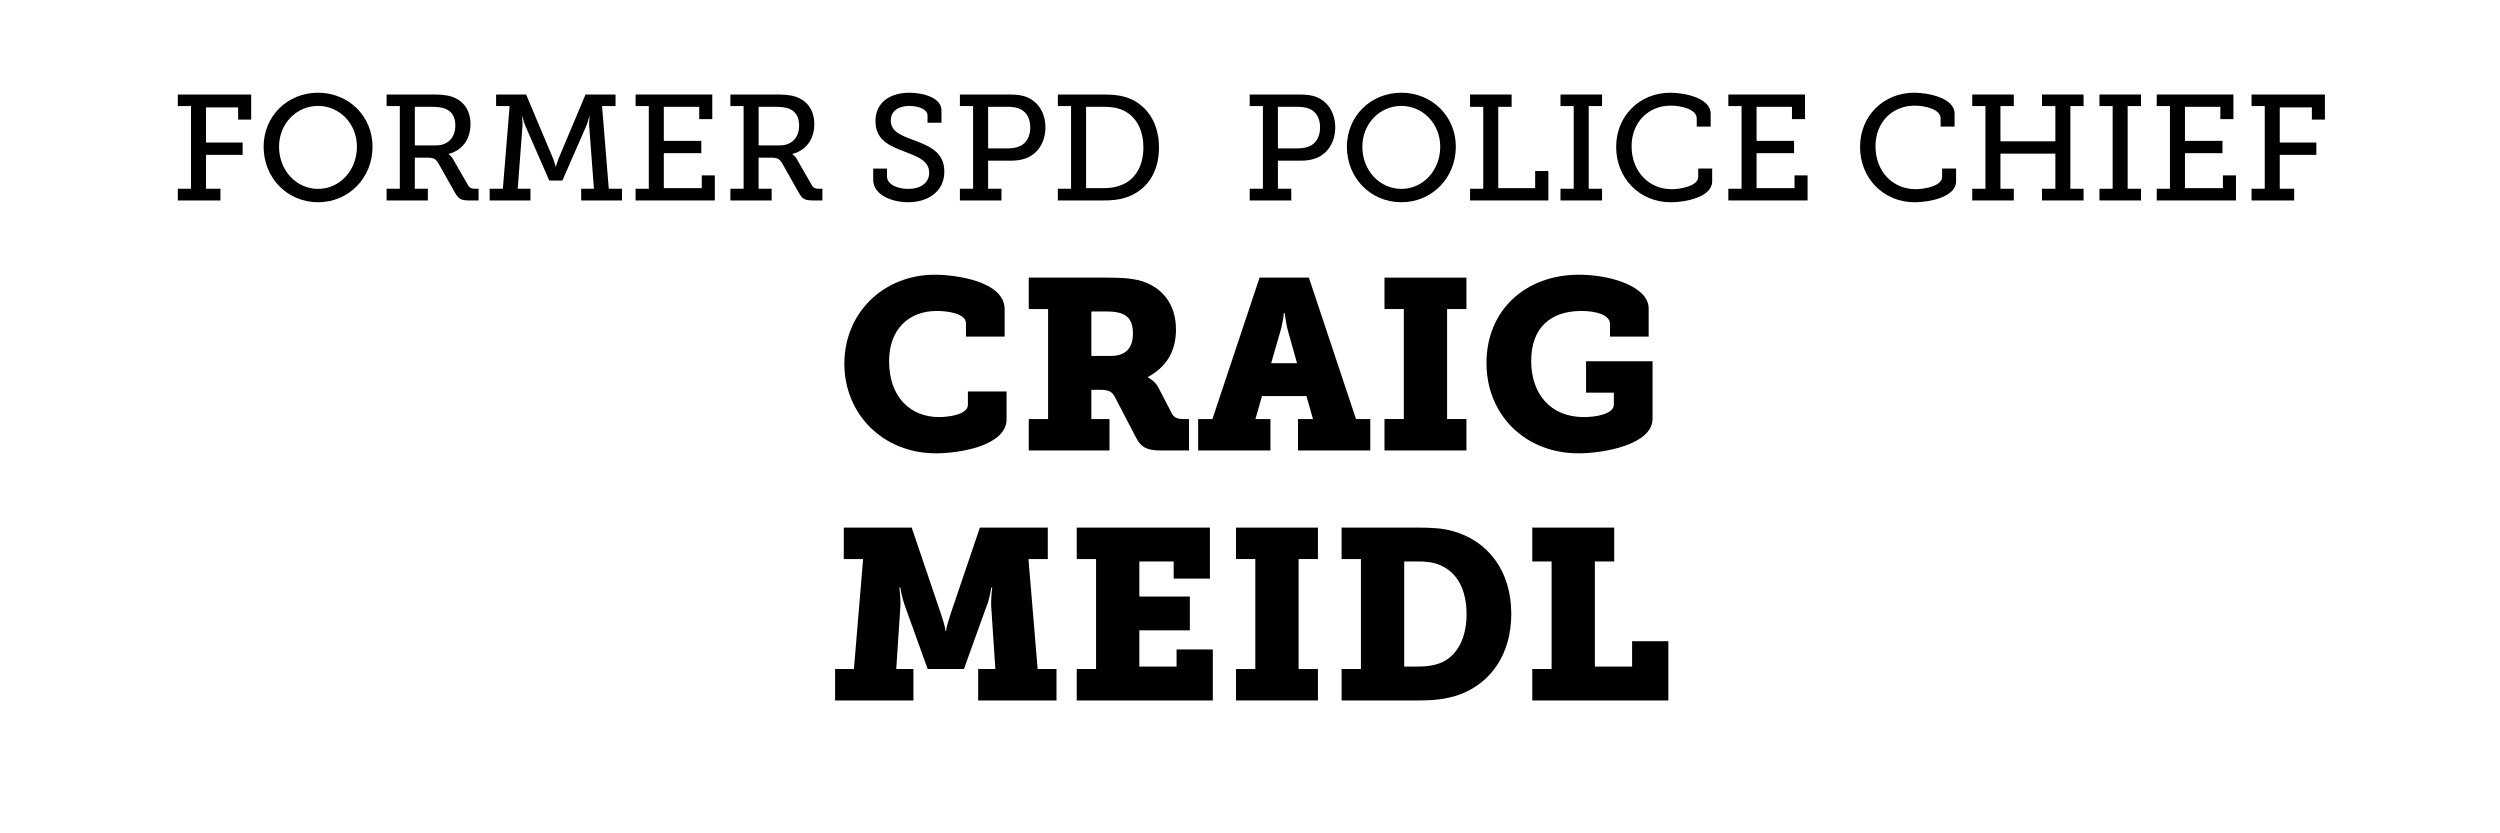
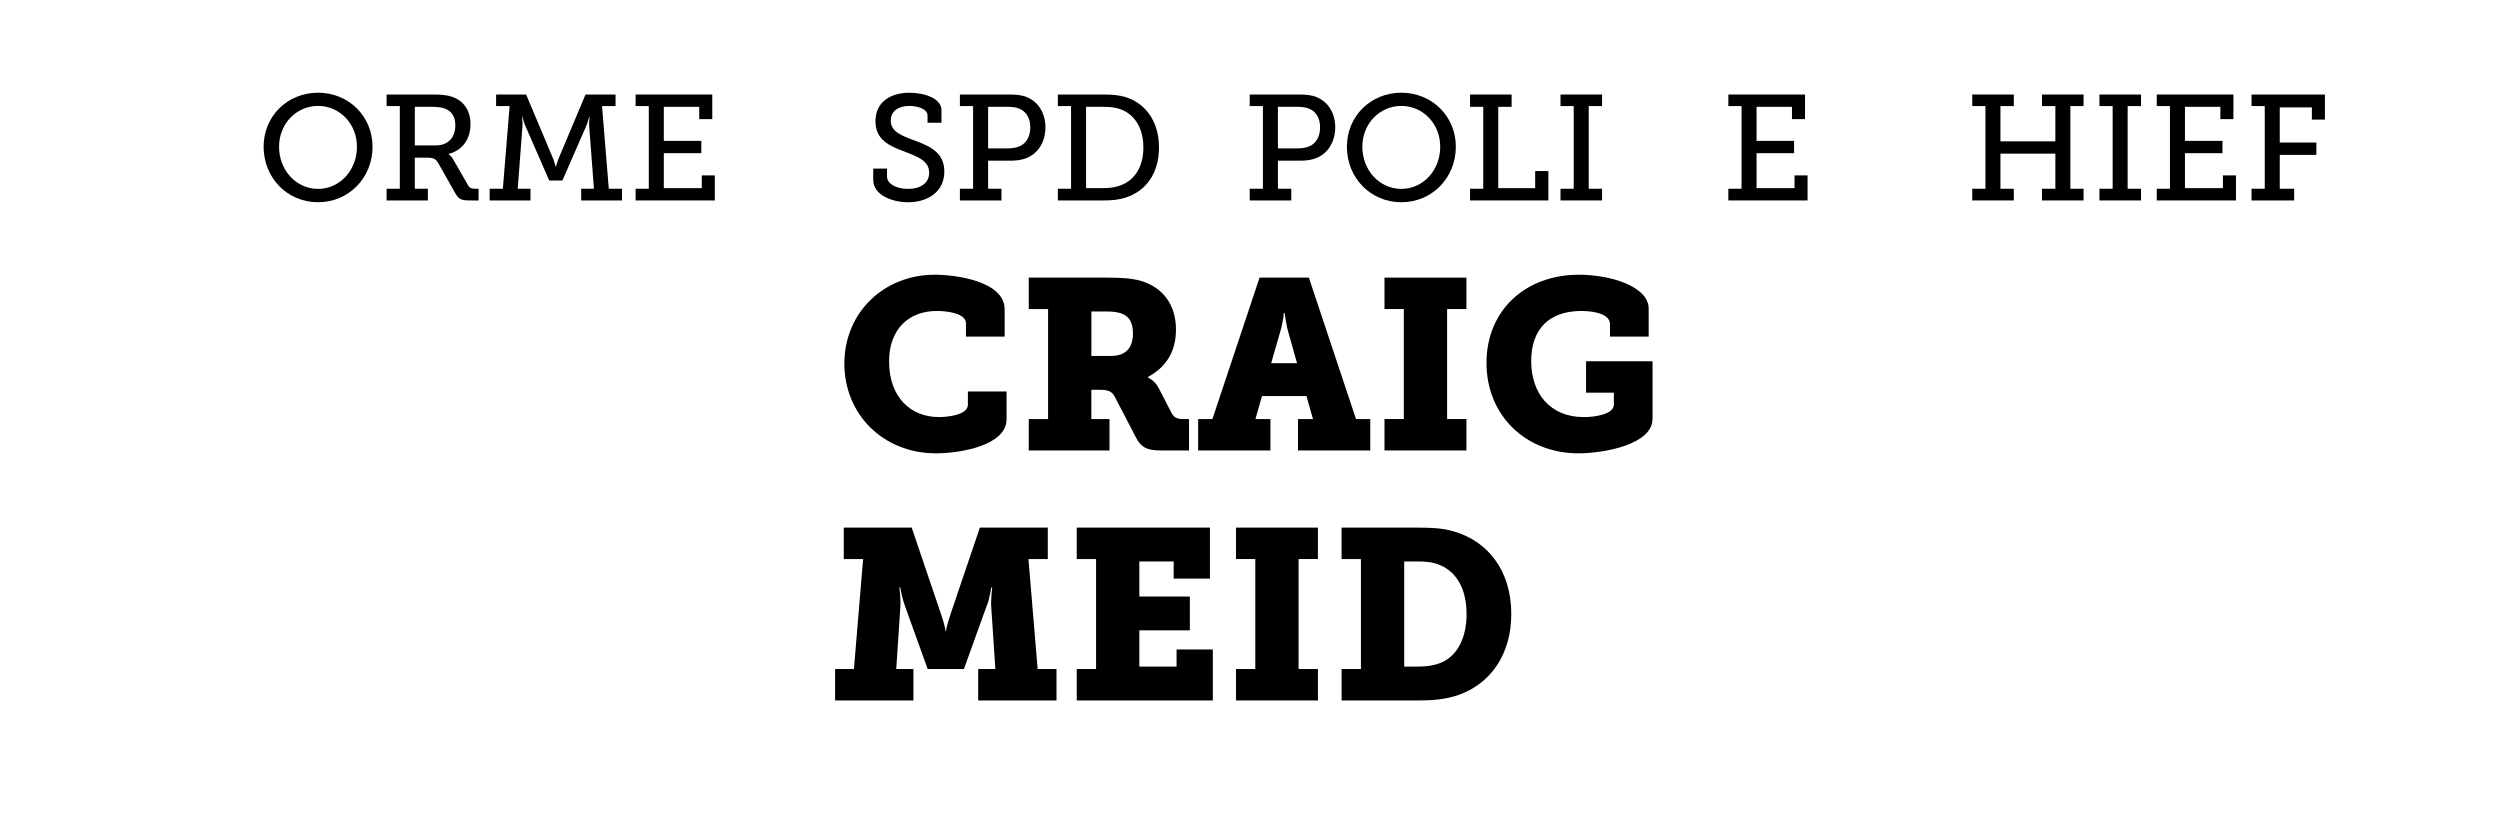
<svg xmlns="http://www.w3.org/2000/svg" id="Jim_OrcUtt" version="1.1" viewBox="0 0 300 100">
  <defs>
    <style>
      .st0 {
        isolation: isolate;
      }
    </style>
  </defs>
  <g class="st0">
    <g class="st0">
-       <path d="M21.337,22.65h1.584v-9.921h-1.584v-1.387h8.805v3.007h-1.566v-1.458h-3.853v4.213h4.393v1.477h-4.393v4.069h1.729v1.404h-5.114v-1.404Z" />
      <path d="M38.169,11.126c3.673,0,6.536,2.827,6.536,6.481,0,3.745-2.863,6.662-6.536,6.662-3.691,0-6.536-2.917-6.536-6.662,0-3.654,2.845-6.481,6.536-6.481ZM38.169,22.667c2.575,0,4.663-2.196,4.663-5.06,0-2.772-2.088-4.897-4.663-4.897-2.593,0-4.682,2.125-4.682,4.897,0,2.863,2.089,5.06,4.682,5.06Z" />
      <path d="M46.393,22.65h1.584v-9.921h-1.584v-1.387h5.51c.9,0,1.639.036,2.341.271,1.333.45,2.214,1.566,2.214,3.295,0,1.836-1.008,3.15-2.628,3.564v.036s.324.181.54.595l1.8,3.133c.198.342.433.414.882.414h.378v1.404h-1.081c-1.08,0-1.333-.198-1.764-.954l-1.963-3.476c-.324-.54-.558-.702-1.333-.702h-1.512v3.728h1.566v1.404h-4.952v-1.404ZM52.335,17.446c1.387,0,2.305-.899,2.305-2.395,0-.99-.396-1.674-1.188-1.998-.414-.162-.954-.234-1.566-.234h-2.106v4.627h2.557Z" />
      <path d="M58.759,22.65h1.584l.811-9.921h-1.621v-1.387h3.601l3.259,7.742c.198.522.288.919.288.919h.036s.09-.396.288-.919l3.259-7.742h3.601v1.387h-1.62l.81,9.921h1.584v1.404h-4.897v-1.404h1.53l-.576-7.599c-.018-.396.054-1.044.054-1.044h-.054s-.144.612-.288.973l-2.917,6.68h-1.584l-2.917-6.68c-.144-.36-.288-.973-.288-.973h-.054s.072.648.054,1.044l-.576,7.599h1.53v1.404h-4.897v-1.404Z" />
      <path d="M76.272,22.65h1.584v-9.921h-1.584v-1.387h9.201v2.953h-1.567v-1.477h-4.249v4.087h4.501v1.477h-4.501v4.195h4.555v-1.53h1.566v3.007h-9.507v-1.404Z" />
-       <path d="M87.648,22.65h1.584v-9.921h-1.584v-1.387h5.51c.9,0,1.639.036,2.341.271,1.333.45,2.215,1.566,2.215,3.295,0,1.836-1.009,3.15-2.629,3.564v.036s.324.181.54.595l1.801,3.133c.198.342.432.414.882.414h.378v1.404h-1.081c-1.08,0-1.332-.198-1.765-.954l-1.962-3.476c-.324-.54-.558-.702-1.333-.702h-1.512v3.728h1.566v1.404h-4.952v-1.404ZM93.59,17.446c1.386,0,2.305-.899,2.305-2.395,0-.99-.396-1.674-1.188-1.998-.414-.162-.954-.234-1.566-.234h-2.106v4.627h2.557Z" />
      <path d="M106.441,20.237v.937c0,.937,1.207,1.494,2.539,1.494,1.458,0,2.521-.684,2.521-1.944,0-1.477-1.495-1.963-3.061-2.575-1.674-.63-3.385-1.35-3.385-3.601,0-2.395,1.926-3.421,4.069-3.421,1.909,0,3.853.72,3.853,2.106v1.494h-1.674v-.882c0-.738-1.134-1.135-2.179-1.135-1.242,0-2.232.576-2.232,1.747,0,1.351,1.278,1.801,2.701,2.341,1.873.702,3.727,1.422,3.727,3.781,0,2.431-1.98,3.69-4.339,3.69-1.98,0-4.195-.882-4.195-2.7v-1.333h1.657Z" />
      <path d="M115.188,22.65h1.584v-9.921h-1.584v-1.387h5.924c.774,0,1.548.054,2.179.342,1.314.559,2.161,1.909,2.161,3.602,0,1.782-.936,3.223-2.395,3.728-.594.216-1.207.27-1.909.27h-2.575v3.367h1.603v1.404h-4.988v-1.404ZM120.932,17.806c.576,0,1.026-.09,1.423-.252.81-.36,1.278-1.17,1.278-2.269,0-1.026-.414-1.782-1.134-2.161-.396-.216-.937-.306-1.549-.306h-2.376v4.987h2.358Z" />
      <path d="M126.942,22.65h1.584v-9.921h-1.584v-1.387h5.42c1.062,0,1.854.054,2.701.307,2.431.756,4.015,2.952,4.015,6.05,0,3.078-1.53,5.221-4.015,6.014-.828.27-1.674.342-2.683.342h-5.438v-1.404ZM132.272,22.578c.829,0,1.513-.072,2.161-.324,1.711-.594,2.773-2.232,2.773-4.555,0-2.341-1.062-3.979-2.755-4.592-.702-.252-1.35-.288-2.179-.288h-1.944v9.759h1.944Z" />
      <path d="M149.964,22.65h1.585v-9.921h-1.585v-1.387h5.924c.774,0,1.549.054,2.179.342,1.314.559,2.161,1.909,2.161,3.602,0,1.782-.937,3.223-2.395,3.728-.595.216-1.207.27-1.909.27h-2.574v3.367h1.603v1.404h-4.988v-1.404ZM155.708,17.806c.576,0,1.026-.09,1.423-.252.81-.36,1.278-1.17,1.278-2.269,0-1.026-.414-1.782-1.135-2.161-.396-.216-.937-.306-1.549-.306h-2.376v4.987h2.358Z" />
      <path d="M168.164,11.126c3.673,0,6.536,2.827,6.536,6.481,0,3.745-2.863,6.662-6.536,6.662-3.691,0-6.536-2.917-6.536-6.662,0-3.654,2.845-6.481,6.536-6.481ZM168.164,22.667c2.575,0,4.663-2.196,4.663-5.06,0-2.772-2.088-4.897-4.663-4.897-2.593,0-4.682,2.125-4.682,4.897,0,2.863,2.089,5.06,4.682,5.06Z" />
      <path d="M176.406,22.65h1.585v-9.831h-1.585v-1.477h4.988v1.477h-1.603v9.759h4.429v-2.053h1.585v3.529h-9.399v-1.404Z" />
      <path d="M187.26,22.65h1.585v-9.921h-1.585v-1.387h4.988v1.387h-1.603v9.921h1.603v1.404h-4.988v-1.404Z" />
-       <path d="M200.438,11.126c1.53,0,4.843.558,4.843,2.521v1.549h-1.674v-.99c0-1.116-1.927-1.53-3.098-1.53-2.719,0-4.717,1.998-4.717,4.879,0,3.007,2.053,5.149,4.825,5.149.9,0,3.169-.324,3.169-1.494v-.99h1.675v1.548c0,1.873-3.188,2.503-4.952,2.503-3.816,0-6.571-2.935-6.571-6.644,0-3.728,2.826-6.5,6.5-6.5Z" />
      <path d="M207.402,22.65h1.584v-9.921h-1.584v-1.387h9.2v2.953h-1.566v-1.477h-4.249v4.087h4.502v1.477h-4.502v4.195h4.556v-1.53h1.566v3.007h-9.507v-1.404Z" />
-       <path d="M229.706,11.126c1.53,0,4.843.558,4.843,2.521v1.549h-1.674v-.99c0-1.116-1.927-1.53-3.098-1.53-2.719,0-4.717,1.998-4.717,4.879,0,3.007,2.053,5.149,4.825,5.149.9,0,3.169-.324,3.169-1.494v-.99h1.675v1.548c0,1.873-3.188,2.503-4.952,2.503-3.816,0-6.571-2.935-6.571-6.644,0-3.728,2.826-6.5,6.5-6.5Z" />
      <path d="M236.67,22.65h1.584v-9.921h-1.584v-1.387h4.987v1.387h-1.603v4.231h6.59v-4.231h-1.603v-1.387h4.988v1.387h-1.585v9.921h1.585v1.404h-4.988v-1.404h1.603v-4.213h-6.59v4.213h1.603v1.404h-4.987v-1.404Z" />
      <path d="M251.934,22.65h1.584v-9.921h-1.584v-1.387h4.987v1.387h-1.603v9.921h1.603v1.404h-4.987v-1.404Z" />
      <path d="M258.81,22.65h1.584v-9.921h-1.584v-1.387h9.2v2.953h-1.566v-1.477h-4.249v4.087h4.502v1.477h-4.502v4.195h4.556v-1.53h1.566v3.007h-9.507v-1.404Z" />
      <path d="M270.185,22.65h1.585v-9.921h-1.585v-1.387h8.805v3.007h-1.566v-1.458h-3.853v4.213h4.393v1.477h-4.393v4.069h1.729v1.404h-5.114v-1.404Z" />
    </g>
    <g class="st0">
      <path d="M112.173,32.966c2.523,0,8.383.783,8.383,4.147v3.278h-4.641v-1.596c0-1.16-2.118-1.479-3.51-1.479-3.365,0-5.714,2.205-5.714,6.034,0,4.293,2.553,6.7,6.004,6.7.928,0,3.452-.232,3.452-1.479v-1.596h4.641v3.336c0,3.162-5.598,4.089-8.47,4.089-6.353,0-10.994-4.698-10.994-10.76,0-6.179,4.786-10.675,10.849-10.675Z" />
      <path d="M123.451,50.284h2.32v-13.198h-2.32v-3.771h9.369c1.595,0,2.959.059,4.148.406,2.524.783,4.148,2.785,4.148,5.83,0,2.756-1.276,4.555-3.365,5.686v.059c.145.087.319.174.464.29.261.203.58.493.812.957l1.595,3.074c.261.493.667.668,1.334.668h.725v3.77h-3.423c-1.653,0-2.35-.406-2.93-1.537l-2.523-4.844c-.348-.667-.725-.898-1.798-.898h-1.044v3.51h2.176v3.77h-9.688v-3.77ZM133.313,42.712c1.625,0,2.64-.812,2.64-2.697,0-.958-.232-1.856-1.131-2.292-.464-.231-1.131-.348-2.001-.348h-1.856v5.337h2.35Z" />
      <path d="M143.779,50.284h1.711l5.657-16.97h5.917l5.656,16.97h1.712v3.77h-8.673v-3.77h1.798l-.783-2.756h-5.337l-.784,2.756h1.799v3.77h-8.674v-3.77ZM155.644,43.583l-1.073-3.829c-.203-.667-.232-1.188-.319-1.566l-.087-.608h-.116c0,.203-.029.405-.058.608-.087.378-.146.899-.349,1.566l-1.102,3.829h3.104Z" />
      <path d="M166.139,50.284h2.32v-13.198h-2.32v-3.771h9.833v3.771h-2.32v13.198h2.32v3.77h-9.833v-3.77Z" />
      <path d="M189.486,32.966c3.8,0,8.354,1.421,8.354,4.061v3.365h-4.641v-1.509c0-1.044-1.537-1.566-3.423-1.566-3.8,0-6.033,2.089-6.033,6.005,0,3.857,2.233,6.729,6.323,6.729,1.393,0,3.597-.348,3.597-1.509v-1.421h-3.336v-3.771h7.978v6.903c0,3.103-5.859,4.147-8.876,4.147-6.382,0-11.052-4.583-11.052-10.848s4.611-10.587,11.109-10.587Z" />
    </g>
    <g class="st0">
      <path d="M100.208,80.283h2.263l1.102-13.198h-2.32v-3.771h8.151l3.481,10.269c.232.667.377,1.16.464,1.537.058.203.087.406.116.609h.058c.029-.203.058-.406.116-.609.087-.377.261-.87.464-1.537l3.481-10.269h8.151v3.771h-2.321l1.103,13.198h2.262v3.771h-9.398v-3.771h2.06l-.493-7.455c-.029-.436,0-1.016.029-1.479l.087-.841h-.116c-.029.261-.087.521-.145.783-.087.435-.203.986-.406,1.421l-2.727,7.571h-4.351l-2.727-7.571c-.145-.435-.319-.986-.406-1.421-.058-.262-.116-.522-.145-.783h-.116l.087.841c.029.464.058,1.044.029,1.479l-.493,7.455h2.06v3.771h-9.398v-3.771Z" />
      <path d="M129.208,80.283h2.32v-13.198h-2.32v-3.771h15.983v6.121h-4.351v-2.06h-4.119v4.206h6.062v4.061h-6.062v4.352h4.467v-2.06h4.351v6.12h-16.331v-3.771Z" />
      <path d="M148.318,80.283h2.32v-13.198h-2.32v-3.771h9.833v3.771h-2.32v13.198h2.32v3.771h-9.833v-3.771Z" />
      <path d="M160.991,80.283h2.32v-13.198h-2.32v-3.771h9.137c1.625,0,2.959.059,4.265.436,4.118,1.16,6.961,4.699,6.961,9.92,0,4.786-2.407,8.296-6.236,9.688-1.508.551-3.074.696-4.96.696h-9.166v-3.771ZM170.012,79.993c1.276,0,2.234-.146,3.162-.58,1.77-.899,2.813-2.931,2.813-5.715,0-3.104-1.247-5.076-3.19-5.889-.899-.377-1.74-.435-2.785-.435h-1.508v12.618h1.508Z" />
-       <path d="M183.872,80.283h2.32v-12.908h-2.32v-4.062h9.833v4.062h-2.32v12.618h4.467v-3.046h4.352v7.106h-16.331v-3.771Z" />
    </g>
  </g>
</svg>